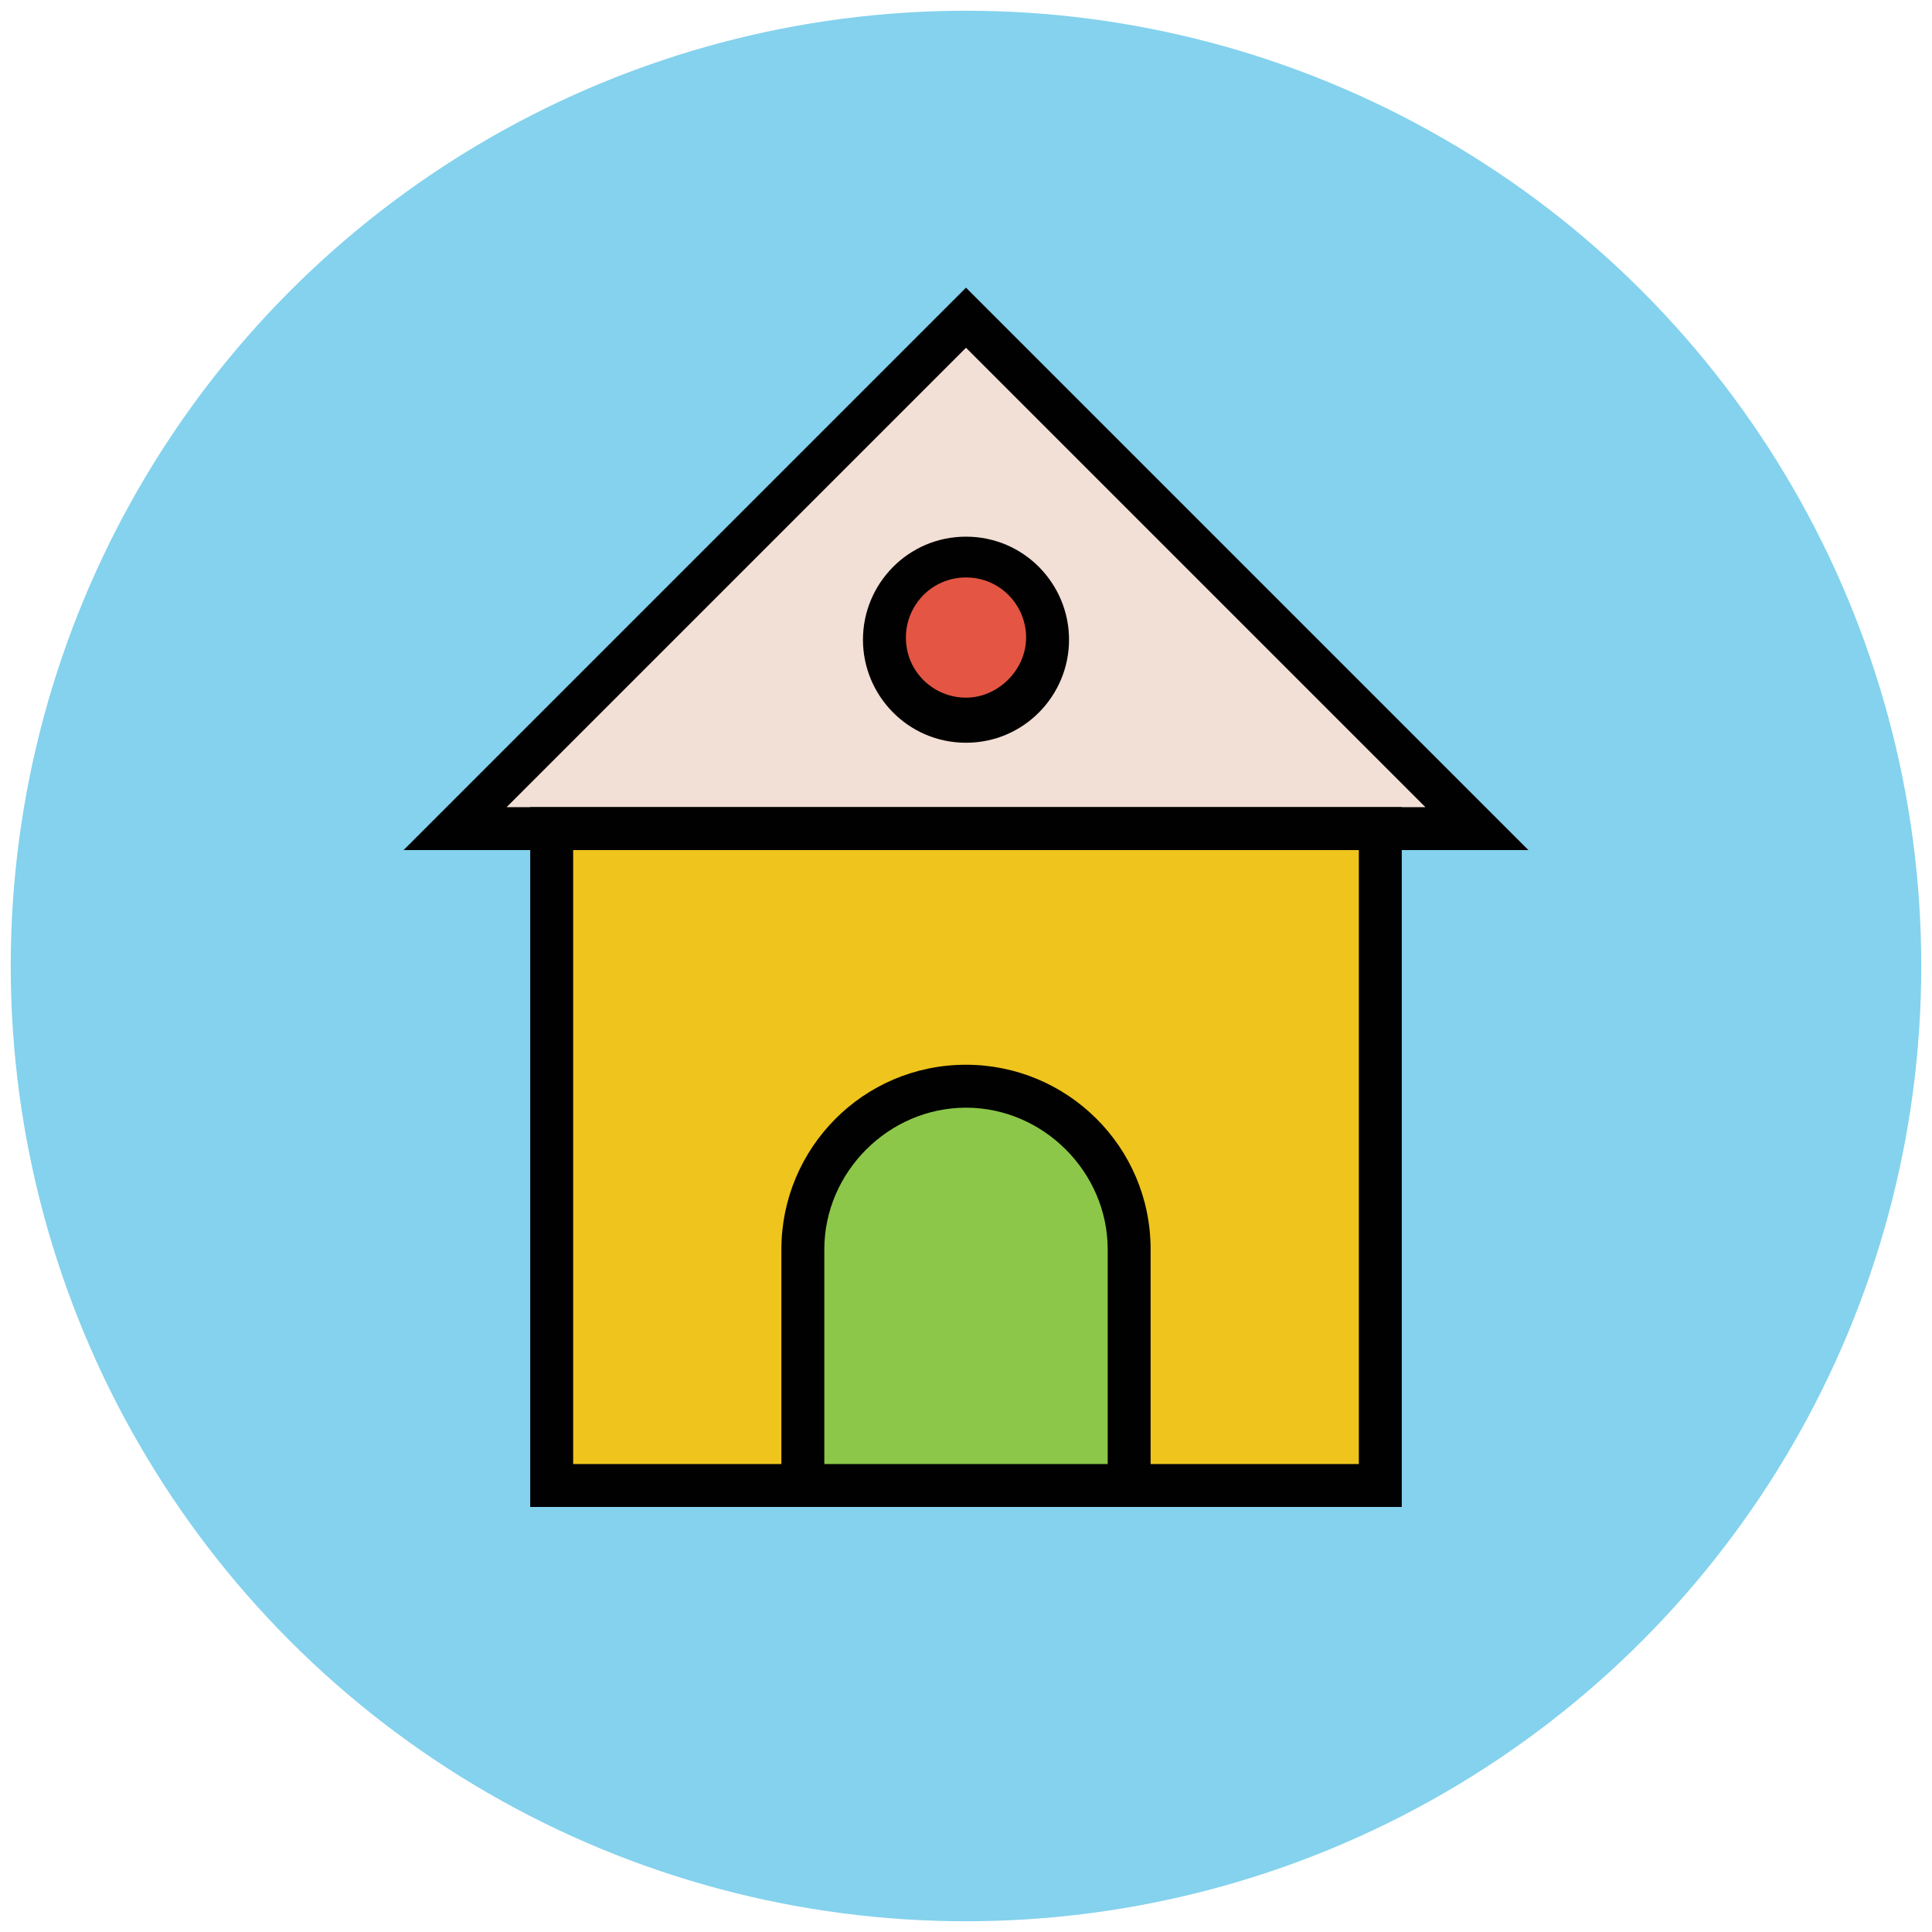
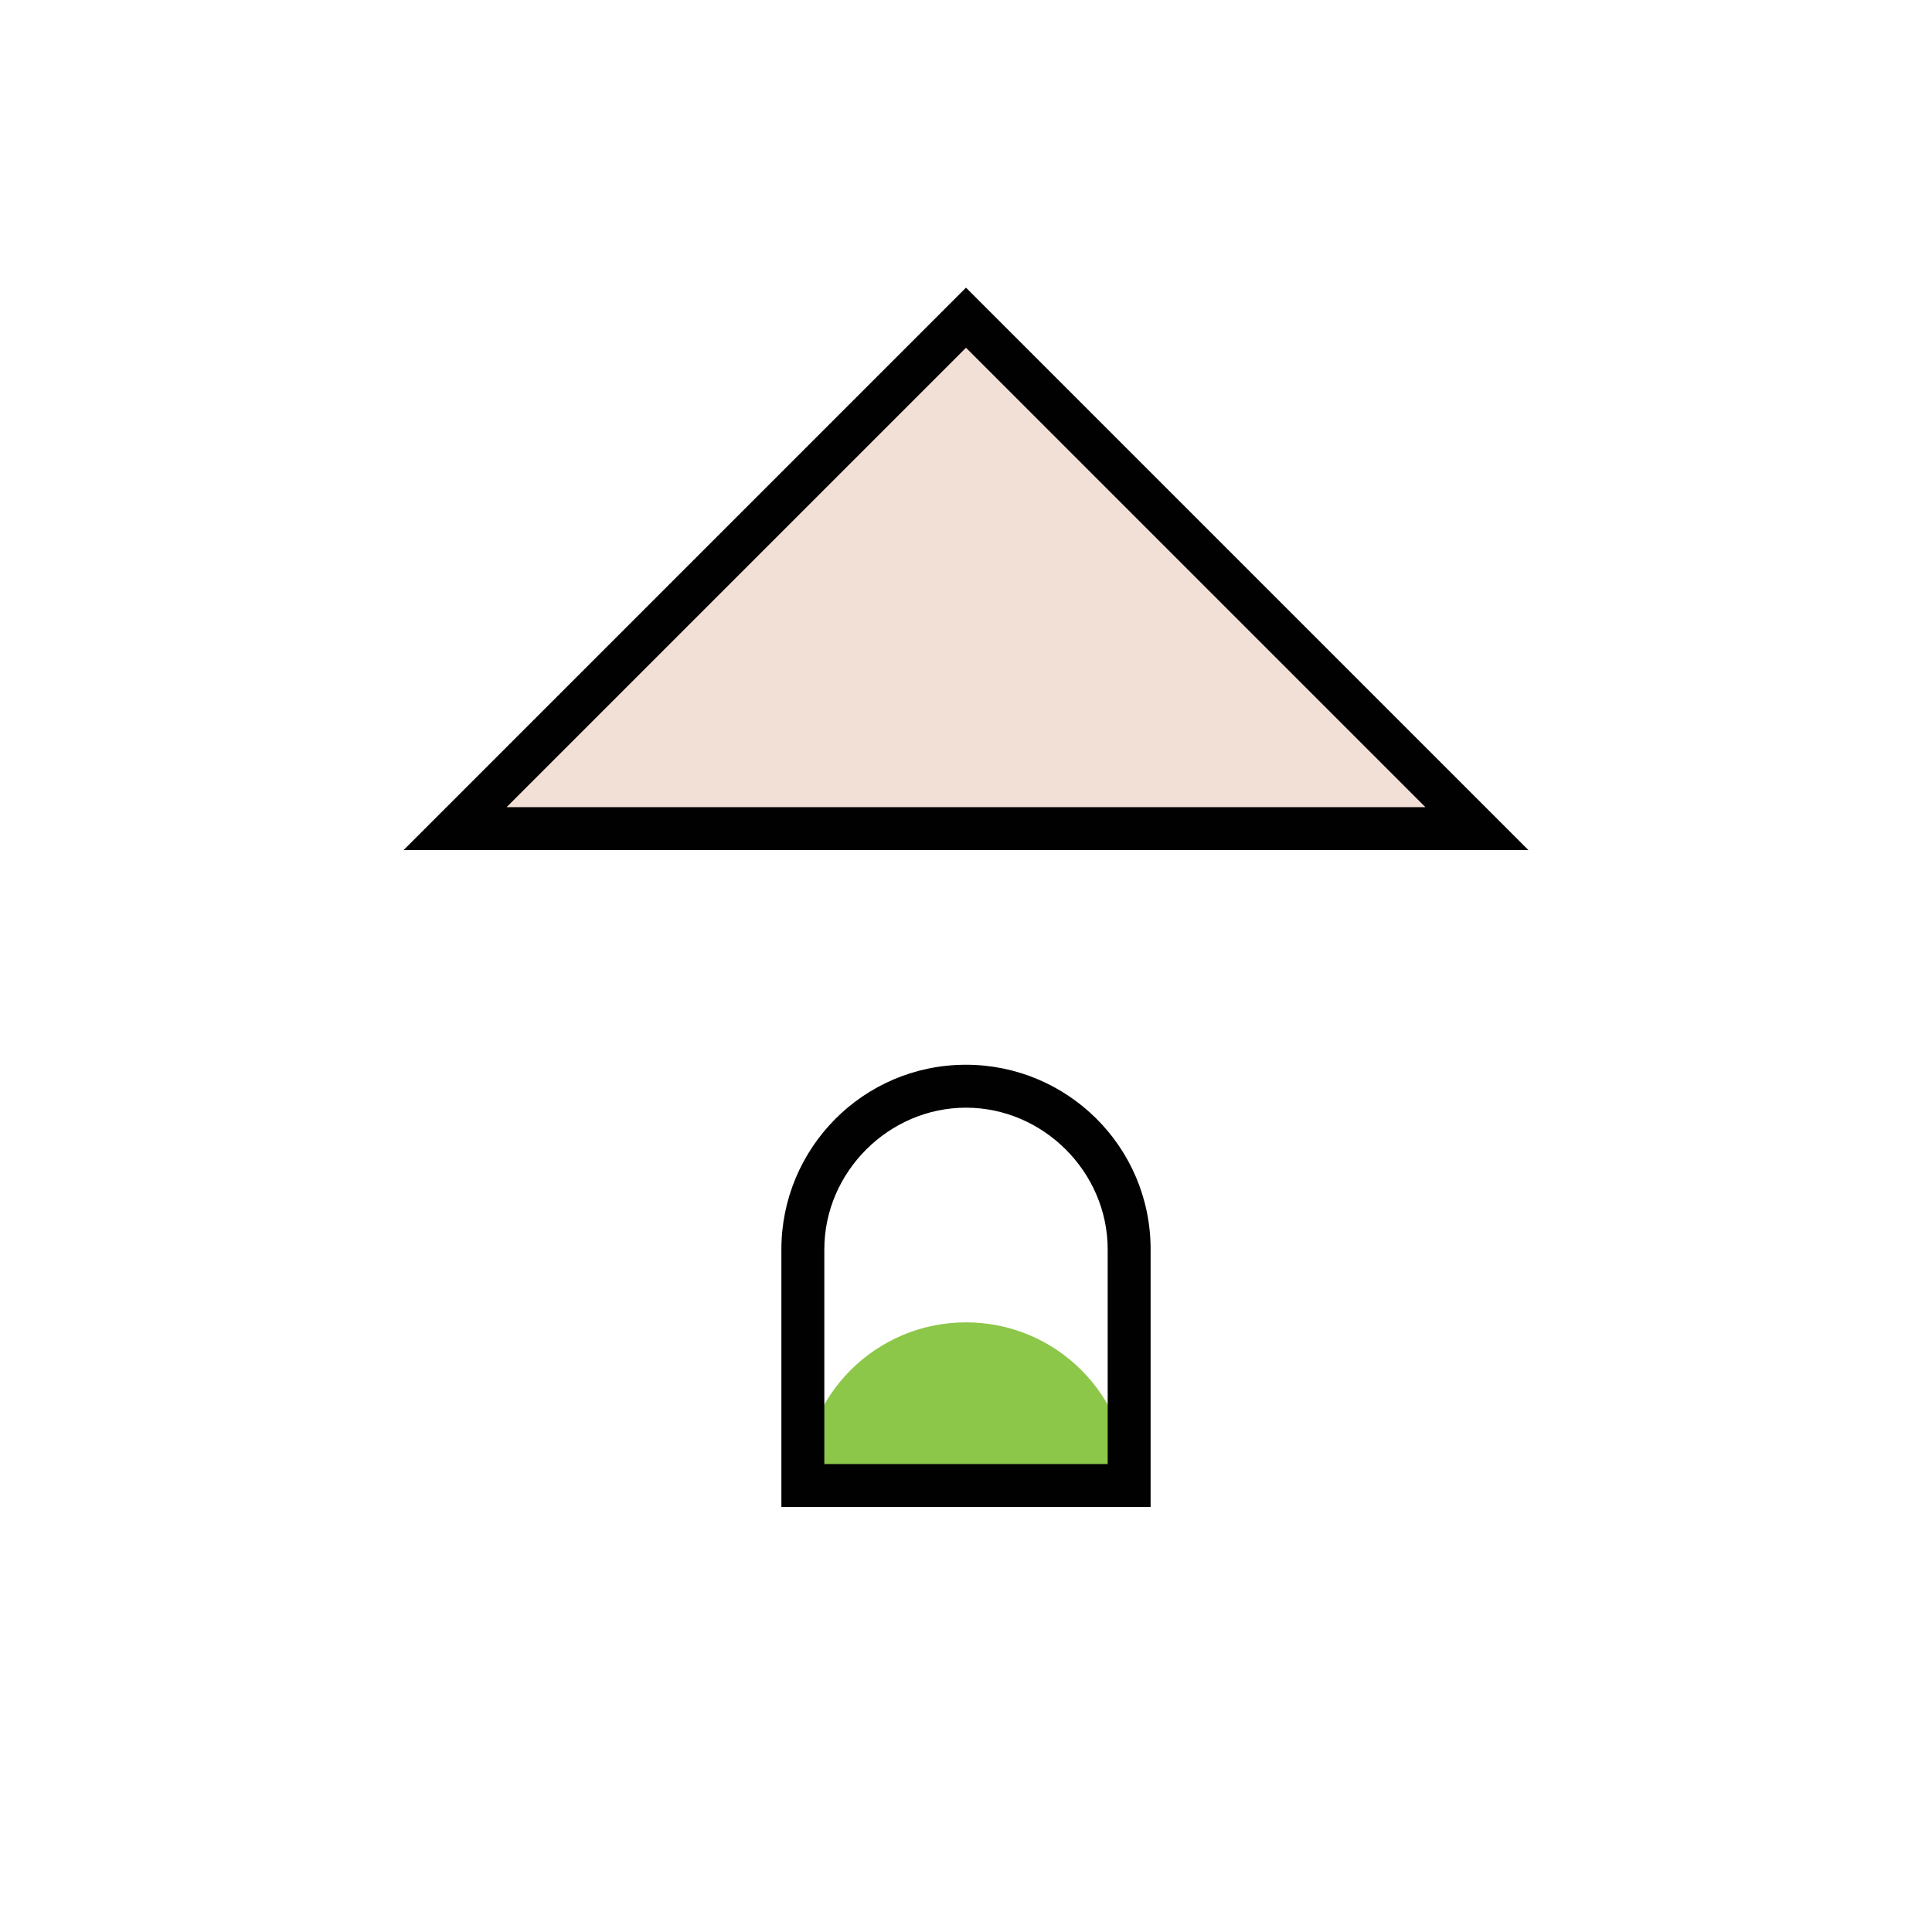
<svg xmlns="http://www.w3.org/2000/svg" version="1.1" id="Layer_1" x="0px" y="0px" viewBox="0 0 90 90" enable-background="new 0 0 90 90" xml:space="preserve">
  <g>
    <g>
-       <circle fill="#84D2ED" cx="45" cy="45" r="44.5" />
-     </g>
+       </g>
    <g>
      <polygon fill="#F2DFD5" points="68.8,38.6 45,14.8 21.2,38.6   " />
      <path fill="#010101" d="M71.2,39.6H18.8L45,13.4L71.2,39.6z M23.6,37.6h42.8L45,16.2L23.6,37.6z" />
    </g>
    <g>
-       <rect x="25.7" y="38.6" fill="#EFC41C" width="38.6" height="30.6" />
-       <path fill="#010101" d="M65.3,70.2H24.7V37.6h40.6V70.2z M26.7,68.2h36.6V39.6H26.7V68.2z" />
-     </g>
+       </g>
    <g>
-       <path fill="#8CC749" d="M52.6,69.2H37.4v-11c0-4.2,3.4-7.6,7.6-7.6l0,0c4.2,0,7.6,3.4,7.6,7.6V69.2z" />
+       <path fill="#8CC749" d="M52.6,69.2H37.4c0-4.2,3.4-7.6,7.6-7.6l0,0c4.2,0,7.6,3.4,7.6,7.6V69.2z" />
      <path fill="#010101" d="M53.6,70.2H36.4v-12c0-4.7,3.8-8.6,8.6-8.6c4.7,0,8.6,3.8,8.6,8.6V70.2z M38.4,68.2h13.2v-10    c0-3.6-3-6.6-6.6-6.6c-3.6,0-6.6,3-6.6,6.6V68.2z" />
    </g>
    <g>
-       <circle fill="#E45543" cx="45" cy="29.8" r="3.8" />
-       <path fill="#010101" d="M45,34.6c-2.7,0-4.8-2.2-4.8-4.8S42.3,25,45,25c2.7,0,4.8,2.2,4.8,4.8S47.7,34.6,45,34.6z M45,26.9    c-1.6,0-2.8,1.3-2.8,2.8c0,1.6,1.3,2.8,2.8,2.8s2.8-1.3,2.8-2.8C47.8,28.2,46.6,26.9,45,26.9z" />
-     </g>
+       </g>
  </g>
</svg>